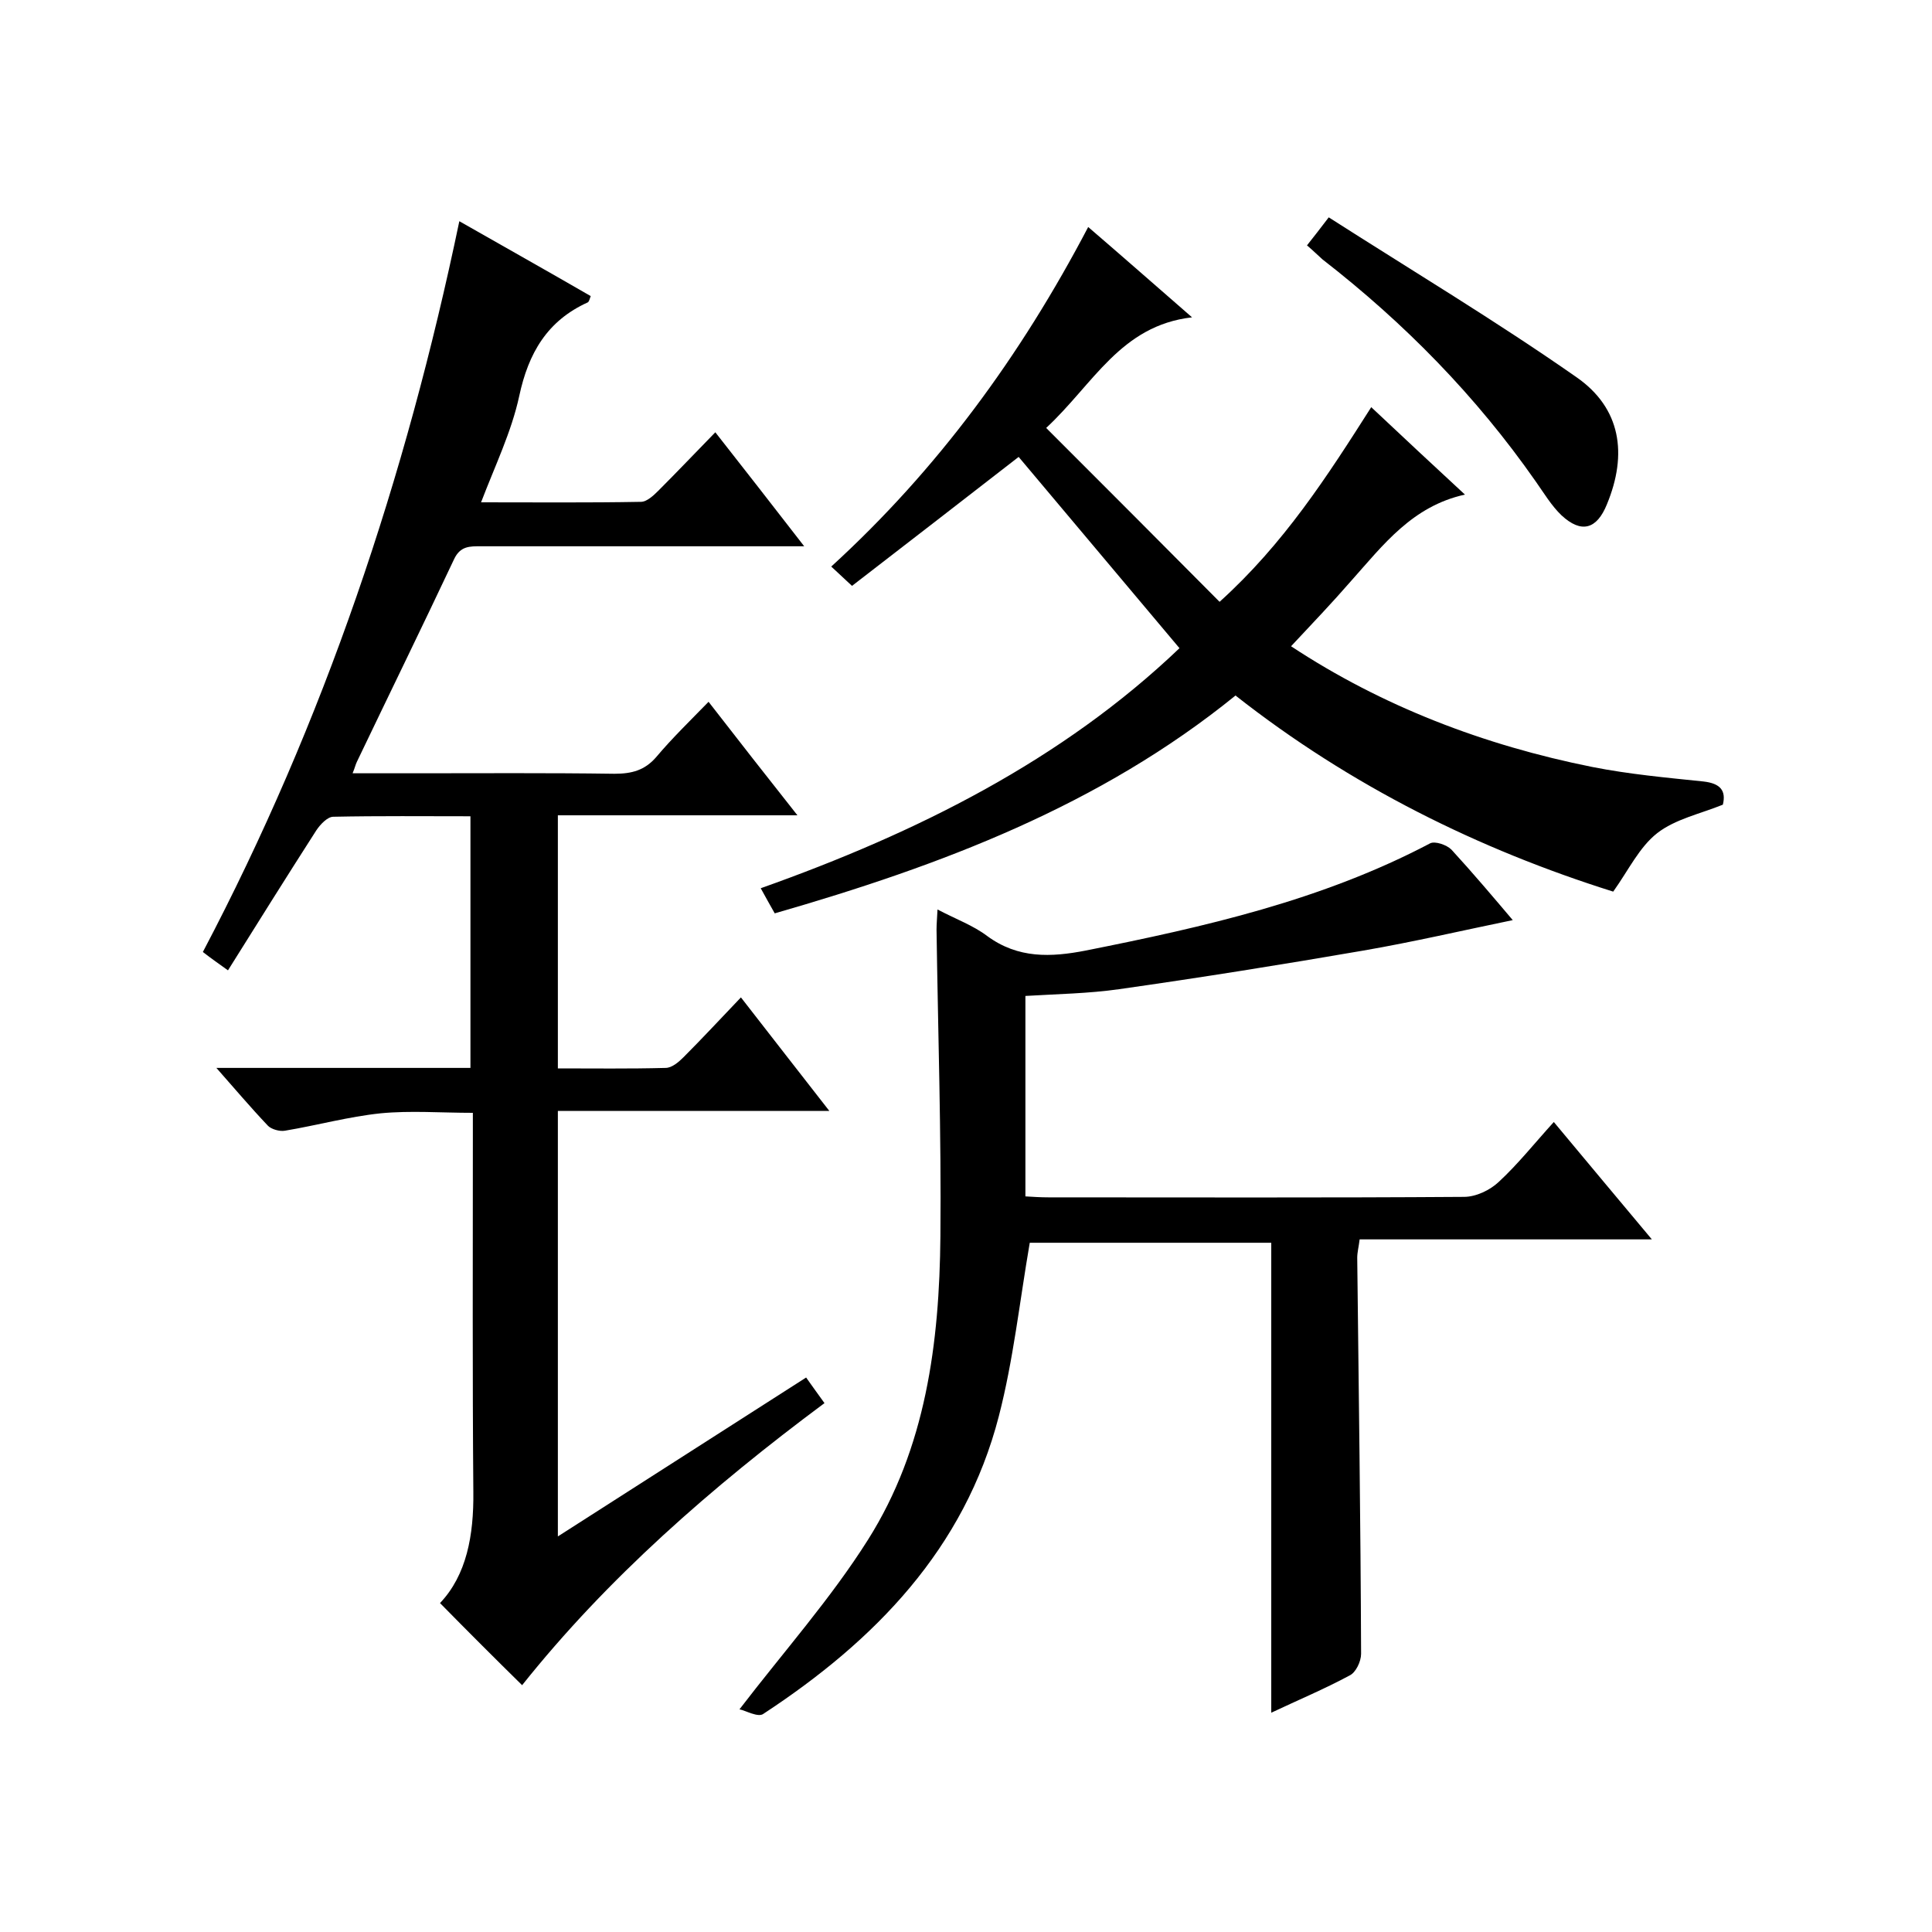
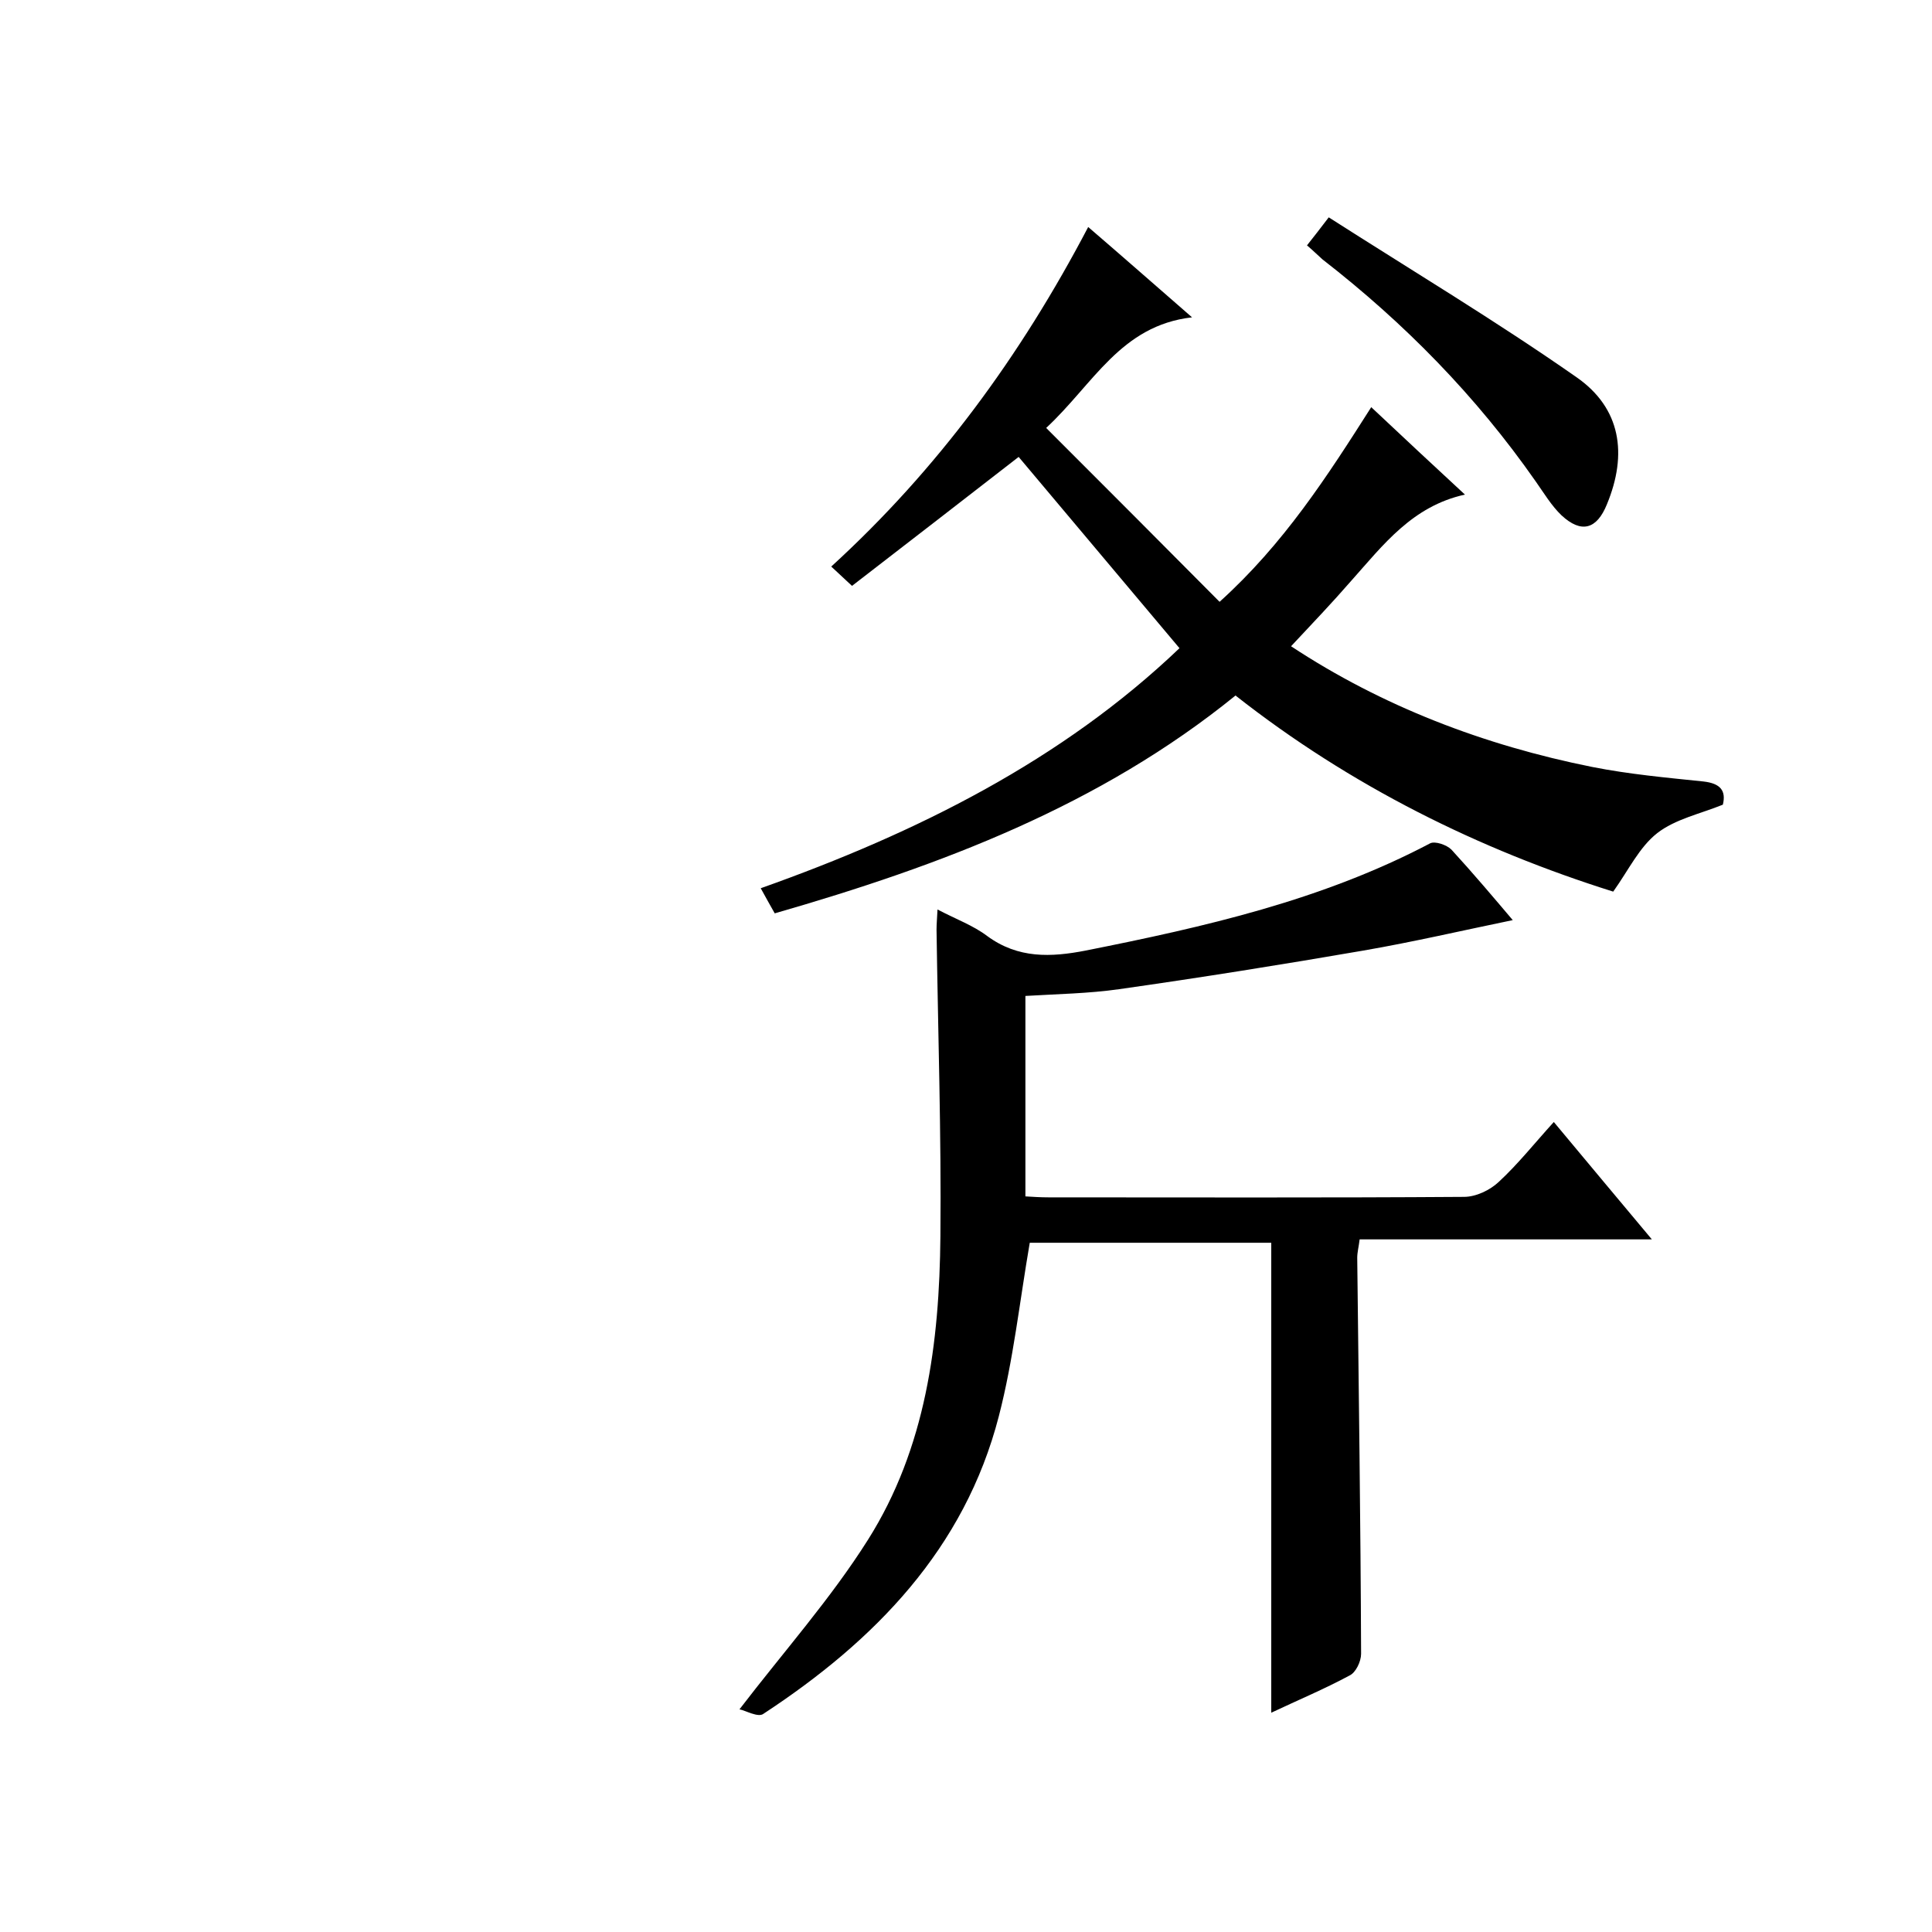
<svg xmlns="http://www.w3.org/2000/svg" enable-background="new 0 0 400 400" viewBox="0 0 400 400">
-   <path d="m44.8 221.1h52.6c0-17.4 0-34.5 0-52.1-9.5 0-18.9-.1-28.4.1-1.2 0-2.7 1.6-3.5 2.8-6.1 9.5-12.1 19.1-18.3 29-1.8-1.3-3.4-2.4-5.2-3.8 25.1-47.7 42-98.1 53.1-151.3 9.3 5.3 18.2 10.3 27.2 15.5-.2.5-.3 1.1-.6 1.3-8.4 3.8-12.3 10.5-14.2 19.4-1.6 7.4-5 14.4-7.9 22 11.2 0 22.2.1 33.1-.1 1.2 0 2.6-1.3 3.6-2.3 3.9-3.9 7.6-7.8 11.8-12.1 6.2 7.9 11.9 15.2 18.4 23.6-2.6 0-4.2 0-5.9 0-20.3 0-40.7 0-61 0-2.3 0-4.3-.1-5.6 2.7-6.6 14-13.4 27.9-20.1 41.9-.3.6-.4 1.2-.9 2.4h12.7c13.8 0 27.7-.1 41.5.1 3.6 0 6.3-.7 8.7-3.5 3.2-3.8 6.8-7.3 10.8-11.4 6.2 8 12 15.4 18.4 23.5-16.9 0-33 0-49.6 0v52.4c7.4 0 14.8.1 22.3-.1 1.3 0 2.7-1.2 3.7-2.2 3.9-3.9 7.6-7.9 11.9-12.4 6.2 8 12 15.4 18.3 23.5-19.1 0-37.5 0-56.2 0v88.1c17.2-11 34.2-21.9 51.4-32.9 1.3 1.8 2.4 3.4 3.8 5.3-23.4 17.4-45 36.3-62.6 58.4-5.7-5.6-11.3-11.2-17-17 5.5-5.8 7-14 6.9-23-.2-24.2-.1-48.3-.1-72.5 0-1.8 0-3.6 0-6-6.6 0-12.9-.5-19.1.1-6.7.7-13.2 2.5-19.8 3.6-1.1.2-2.8-.3-3.5-1-3.7-3.9-6.9-7.7-10.7-12z" />
-   <path d="m153.1 353.9c9.2-12 18.9-22.9 26.6-35.1 12-19 14.8-40.8 15-62.8.2-21.1-.5-42.3-.8-63.5 0-1.1.1-2.2.2-4.2 3.8 2 7.4 3.3 10.3 5.5 6.4 4.7 13.2 4.4 20.4 3 24.6-4.9 48.9-10.4 71.3-22.2 1-.5 3.4.3 4.4 1.3 4.5 4.9 8.8 10 12.7 14.6-10.2 2.1-20.5 4.5-30.9 6.3-16.8 2.9-33.7 5.6-50.6 8-6.3.9-12.8 1-19.4 1.4v41.5c1.6.1 3.2.2 4.8.2 28.7 0 57.3.1 86-.1 2.5 0 5.4-1.4 7.2-3.1 4-3.7 7.4-8 11.4-12.4 7.2 8.6 13.4 16.1 20.3 24.3-20.6 0-40.4 0-60.5 0-.2 1.6-.5 2.7-.5 3.8.3 27.3.7 54.6.8 82 0 1.6-1.1 3.9-2.4 4.5-5.2 2.8-10.7 5.1-16.2 7.7 0-32.5 0-64.7 0-97.3-16.8 0-33.8 0-50 0-2.1 12.2-3.4 24.3-6.4 35.9-7.1 27.5-25.7 46.5-48.7 61.6-1.1.9-3.8-.7-5-.9z" />
+   <path d="m153.1 353.9c9.2-12 18.9-22.9 26.6-35.1 12-19 14.8-40.8 15-62.8.2-21.1-.5-42.3-.8-63.5 0-1.1.1-2.2.2-4.2 3.8 2 7.4 3.3 10.3 5.5 6.4 4.7 13.2 4.4 20.4 3 24.6-4.9 48.9-10.4 71.3-22.2 1-.5 3.4.3 4.4 1.3 4.5 4.9 8.8 10 12.7 14.6-10.2 2.1-20.5 4.5-30.9 6.3-16.8 2.9-33.7 5.6-50.6 8-6.3.9-12.8 1-19.4 1.4v41.5c1.6.1 3.2.2 4.8.2 28.7 0 57.3.1 86-.1 2.5 0 5.4-1.4 7.2-3.1 4-3.7 7.4-8 11.4-12.4 7.2 8.6 13.4 16.1 20.3 24.3-20.6 0-40.4 0-60.5 0-.2 1.6-.5 2.7-.5 3.8.3 27.3.7 54.6.8 82 0 1.6-1.1 3.9-2.4 4.5-5.2 2.8-10.7 5.1-16.2 7.7 0-32.5 0-64.7 0-97.3-16.8 0-33.8 0-50 0-2.1 12.2-3.4 24.3-6.4 35.9-7.1 27.5-25.7 46.5-48.7 61.6-1.1.9-3.8-.7-5-.9" />
  <path d="m267.3 133.8c18.8 12.4 39.9 20.5 62.4 25 7.6 1.5 15.3 2.2 23 3 3.5.4 4.7 1.9 4 4.8-4.7 1.9-9.9 3-13.6 5.9s-5.9 7.6-9.1 12.1c-27.7-8.7-54.3-21.8-78.2-40.6-28.1 22.8-61 35.2-95.4 45.1-.9-1.6-1.7-3-2.9-5.2 32.4-11.5 62.4-26.5 86.7-49.7-11.1-13.2-22.1-26.3-33.3-39.6-10.8 8.4-22.6 17.5-34.5 26.7-1.6-1.5-2.8-2.6-4.3-4 22-20.1 39.2-43.6 53.2-70.3 7.1 6.1 13.8 12 21.5 18.7-14.8 1.7-20.4 13.8-30.2 22.9 12.1 12.1 23.9 23.9 35.9 36 13.3-12 22.3-26 31.4-40.3 6.6 6.2 12.9 12.1 19.4 18.1-10.9 2.4-16.9 10.4-23.5 17.8-4 4.6-8.1 8.9-12.5 13.6z" />
  <path d="m270.6 50.8c1.5-1.9 2.6-3.3 4.5-5.8 17.2 11 34.7 21.5 51.3 33.1 9.2 6.4 10.6 15.9 6.3 26.3-2.1 5.2-5.3 6.1-9.4 2.3-2.1-2-3.7-4.7-5.4-7.1-12.3-17.6-27.1-32.7-44.1-45.9-.9-.8-1.8-1.7-3.2-2.9z" />
</svg>